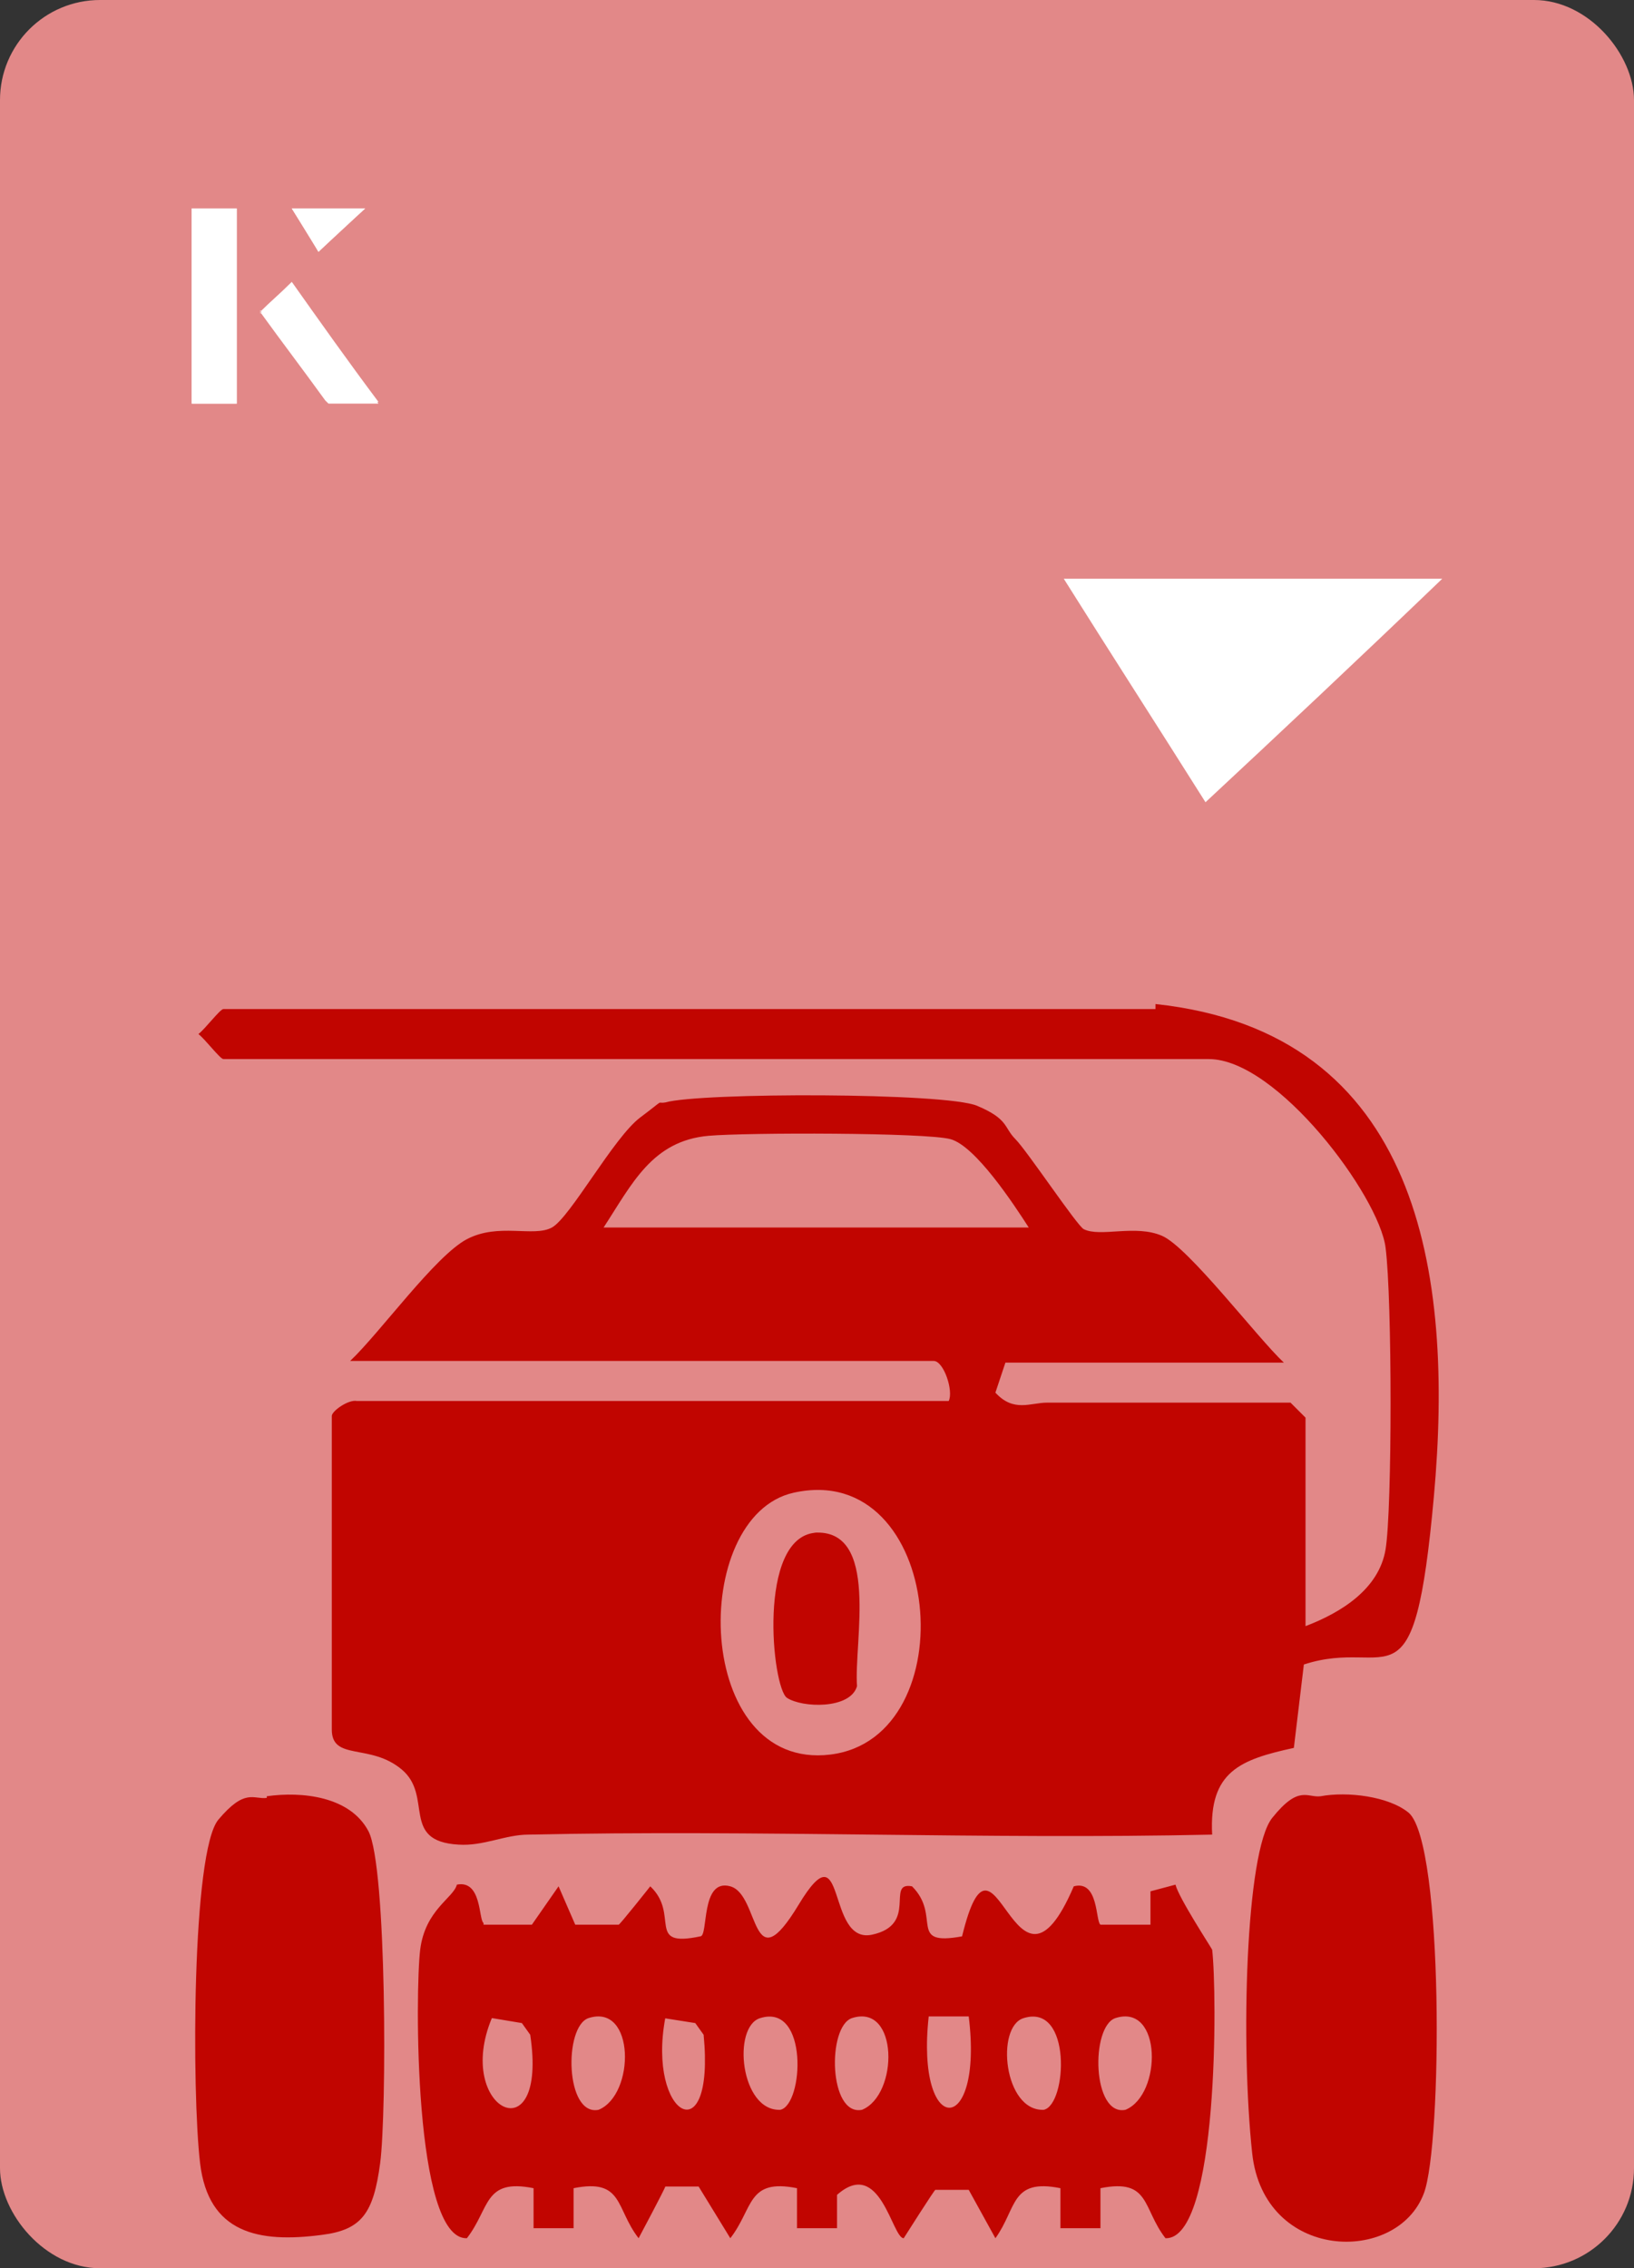
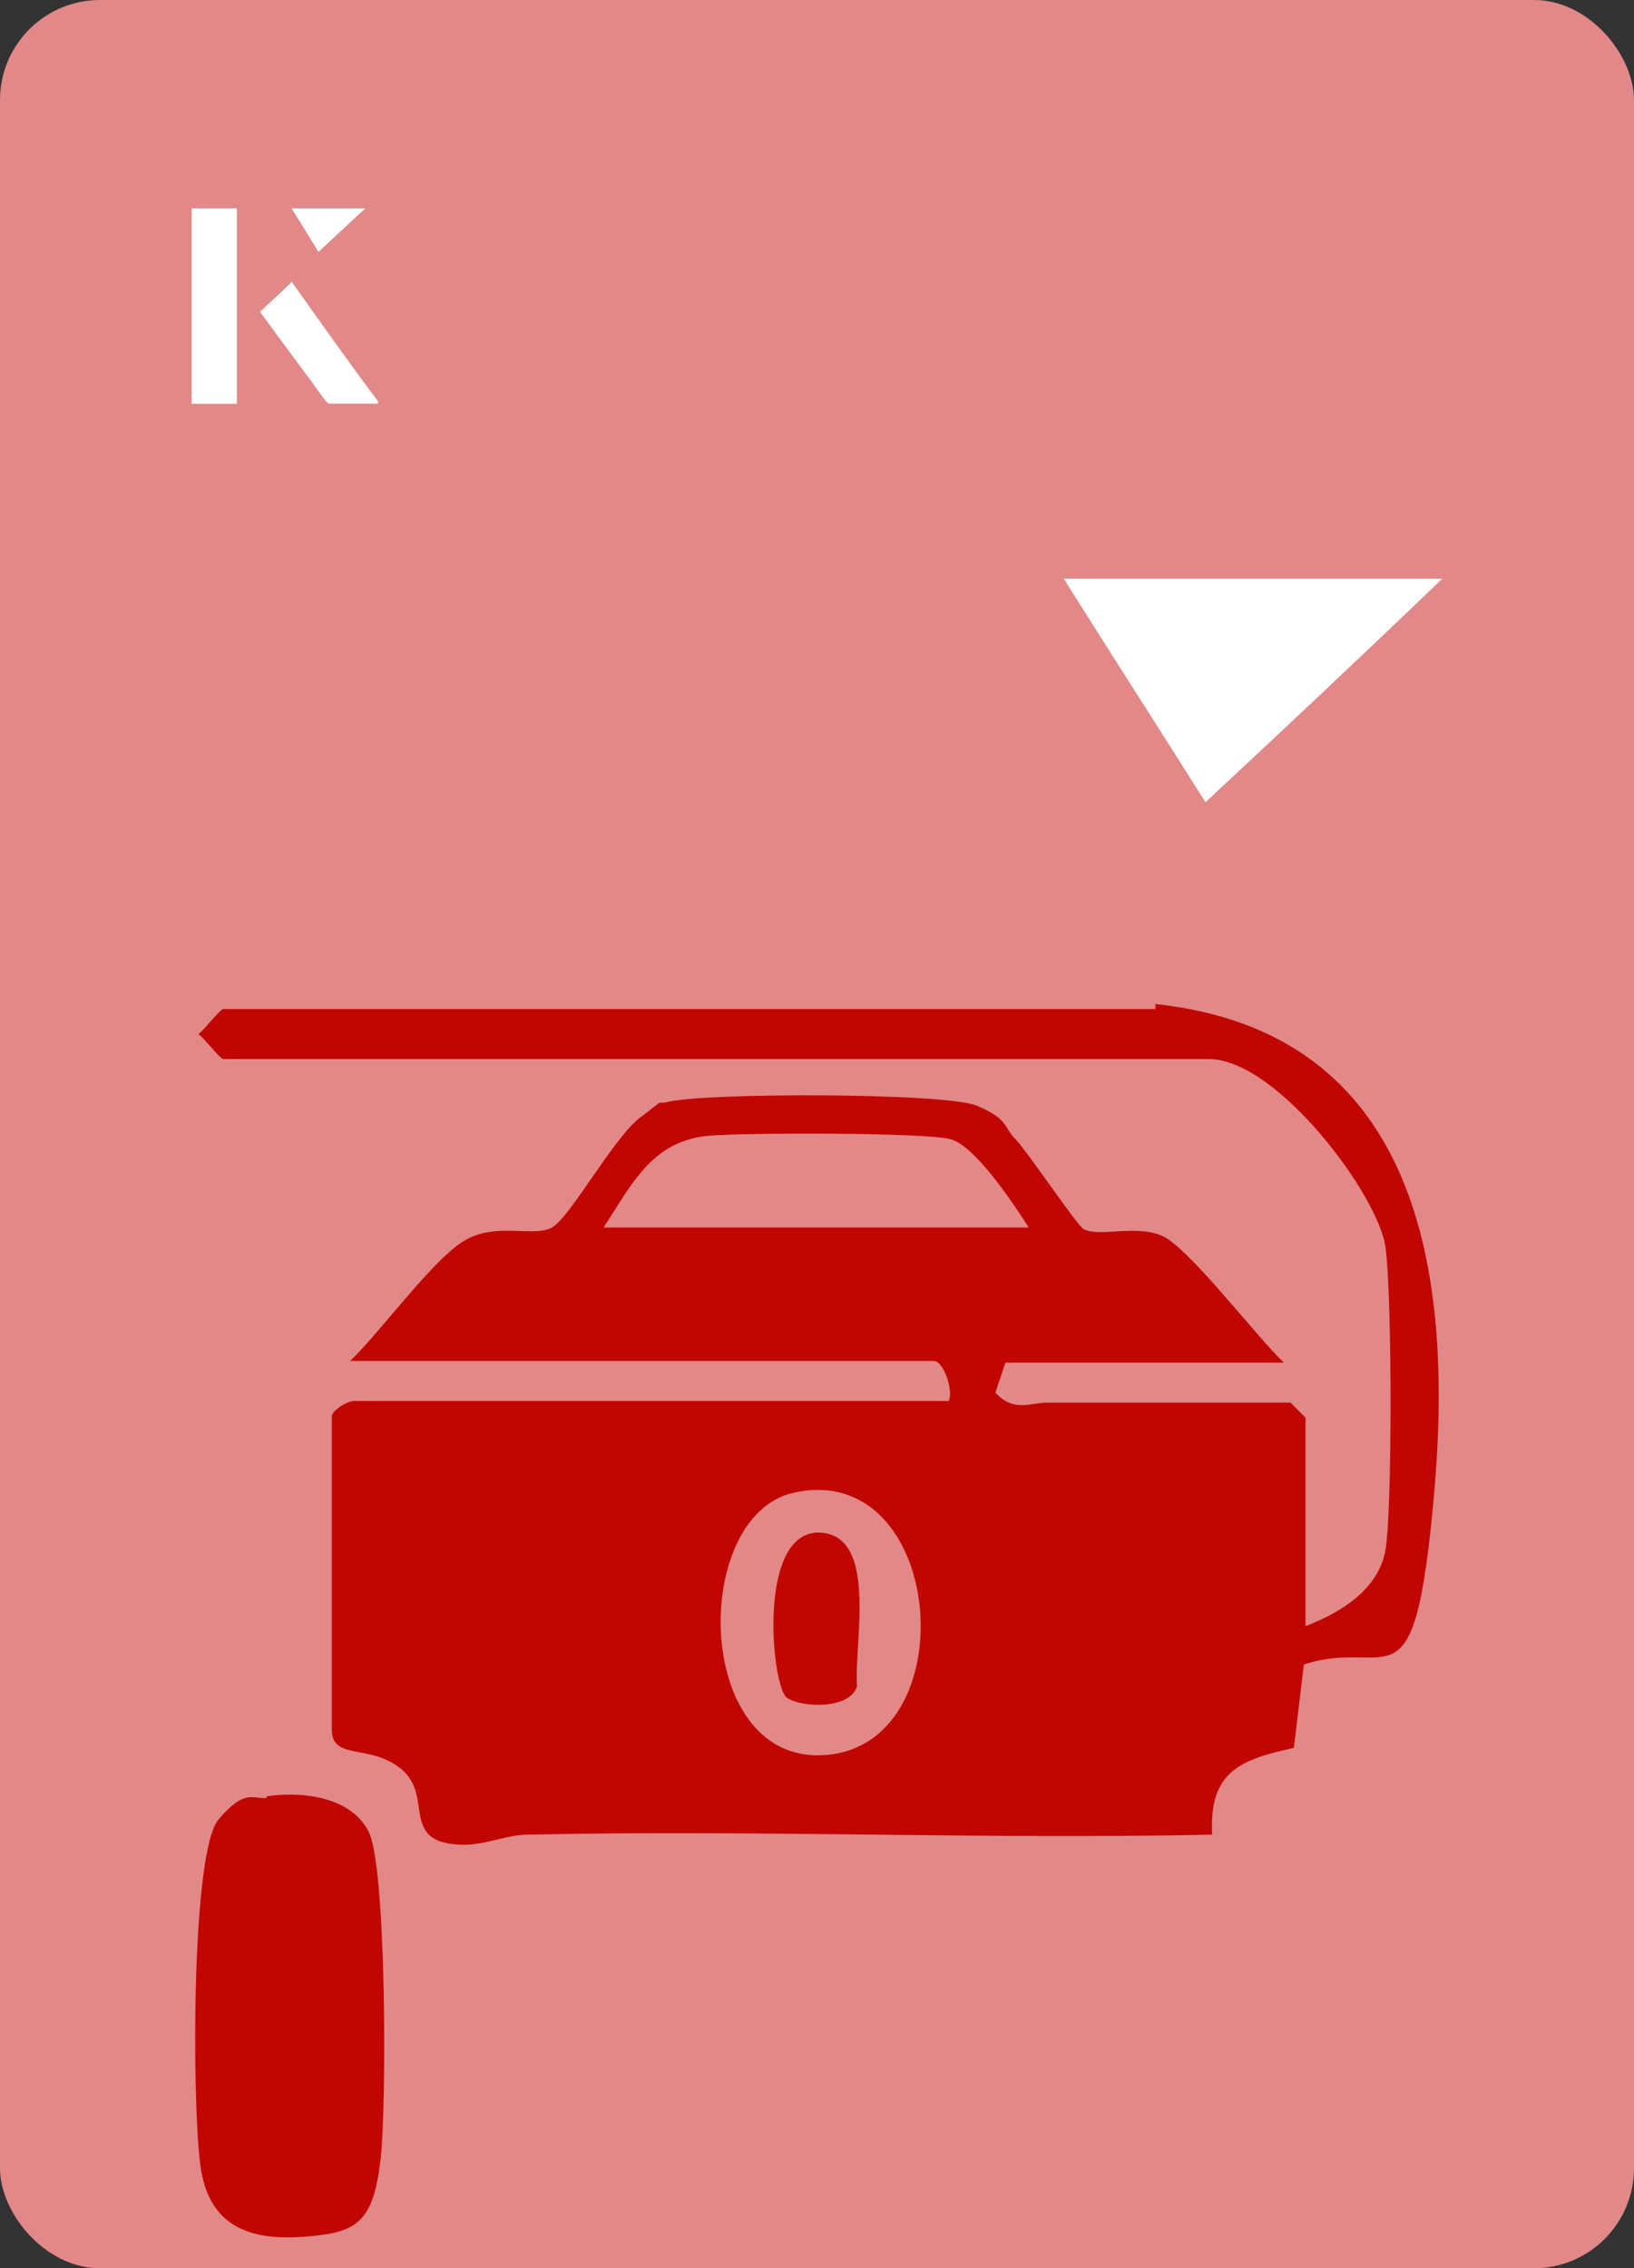
<svg xmlns="http://www.w3.org/2000/svg" id="Layer_1" data-name="Layer 1" viewBox="0 0 98 136">
  <rect x="0" y="0" width="98" height="136" fill="#333333" stroke="none" />
  <defs>
    <style>
      .cls-1 {
        fill: #fff;
      }

      .cls-2 {
        fill: #c10500;
      }

      .cls-3 {
        fill: #e28888;
      }
    </style>
  </defs>
  <rect class="cls-3" y="0" width="98" height="136" rx="6" ry="6" transform="translate(98 136) rotate(-180)" />
  <g>
    <path class="cls-1" d="M72.3,48.1c-2.9-4.6-5.8-9.1-8.5-13.4h22.7c-5,4.8-9.9,9.4-14.2,13.4Z" />
    <g>
      <path class="cls-1" d="M14.2,12.5h-2.7v11.7h2.7v-11.7ZM15.6,18.7c1.3,1.8,2.6,3.5,3.9,5.3,0,0,.2.2.2.2,1,0,1.9,0,3,0-1.8-2.5-3.5-4.8-5.2-7.2-.7.6-1.3,1.2-1.9,1.8ZM19.1,15.1c.8-.8,1.8-1.7,2.8-2.6h-4.4c.5.8,1.1,1.7,1.6,2.6Z" />
      <path class="cls-1" d="M14.2,12.5v11.7h-2.7v-11.7h2.7Z" />
      <path class="cls-1" d="M15.6,18.7c.6-.6,1.2-1.1,1.9-1.8,1.7,2.4,3.4,4.8,5.2,7.2-1.1,0-2,0-3,0,0,0-.2,0-.2-.2-1.3-1.8-2.6-3.5-3.9-5.3Z" />
      <polygon class="cls-1" points="19.1 15.1 17.5 12.5 21.9 12.5 19.1 15.1" />
    </g>
  </g>
  <g>
    <path class="cls-2" d="M69.3,60.2c15.9,1.7,17.9,16.2,16.7,29.5s-2.6,8.4-7.8,10.1l-.6,5c-3.2.7-5.1,1.4-4.9,5.2-13.6.3-27.3-.3-41,0-1.4,0-2.7.7-4.2.6-3.5-.2-1.5-2.9-3.4-4.5s-4.2-.5-4.2-2.4v-18.8c0-.3,1-1,1.5-.9h35.5c.3-.6-.3-2.4-.9-2.4H21c1.8-1.7,5.1-6.3,7-7.3s4-.1,5.1-.7,3.7-5.4,5.3-6.6.9-.8,1.5-.9c2.1-.6,16.8-.6,18.7.2s1.6,1.3,2.3,2,3.7,5.2,4.1,5.4c1,.5,3.1-.3,4.7.4s5.7,6.1,7.3,7.6h-16.7l-.6,1.8c1.1,1.2,2.1.6,3.1.6h14.6l.9.9v12.5c2.1-.8,4.4-2.2,4.8-4.6s.4-15,0-18.1-6.5-11.3-10.6-11.3H13.4c-.2,0-1.1-1.2-1.5-1.5.4-.3,1.3-1.5,1.5-1.5h55.9ZM61.7,73.6c-.9-1.4-3.2-4.9-4.7-5.3s-12.2-.4-14.5-.2c-3.4.3-4.6,2.9-6.3,5.5h25.5ZM47.6,89.5c-6.3,1.4-6,16.7,2.2,15.7s6.8-17.7-2.2-15.7Z" />
-     <path class="cls-2" d="M29,115.4h2.9s1.6-2.3,1.6-2.3l1,2.3h2.6c0,.1,1.9-2.3,1.9-2.3,1.8,1.7-.3,3.7,3,3,.5,0,0-3.5,1.8-3s1.2,5.9,4.1,1.1,1.6,2.4,4.4,1.8.8-3.2,2.4-2.9c1.8,1.8-.3,3.6,3,3,2-8.2,3.1,5.4,6.7-3,1.5-.4,1.3,2.1,1.6,2.3h3c0,0,0-2,0-2l1.5-.4c.2.8,2.1,3.7,2.2,3.9.3,2.5.4,17.4-2.8,17.3-1.4-1.8-.9-3.6-3.9-3v2.4h-2.4s0-2.4,0-2.4c-3-.6-2.6,1.2-3.9,3l-1.6-2.9h-2c0-.1-1.9,2.9-1.9,2.9-.7,0-1.4-4.9-4-2.6v2s-2.4,0-2.4,0v-2.4c-3-.6-2.6,1.2-4,3l-1.9-3.1h-2c0,.1-1.6,3.1-1.6,3.1-1.4-1.8-.9-3.6-3.9-3v2.4h-2.4v-2.4c-3-.6-2.6,1.2-4,3-3.2.1-3.1-14.9-2.8-17.3s2-3.1,2.2-3.9c1.5-.3,1.3,2.1,1.6,2.3ZM29.5,121c-2.3,5.5,3.4,8.3,2.3,1l-.5-.7-1.8-.3ZM35.3,121c-1.5.5-1.4,5.9.6,5.5,2.2-.9,2.2-6.4-.6-5.5ZM39.9,121c-1.1,5.9,3,8.2,2.3,1l-.5-.7-1.9-.3ZM45.6,121c-1.7.5-1.2,5.6,1.2,5.5,1.4-.3,1.7-6.4-1.2-5.5ZM51.1,121c-1.5.5-1.4,5.9.6,5.5,2.2-.9,2.2-6.4-.6-5.5ZM58.1,120.9h-2.4c-.8,7.3,3.3,7.3,2.4,0ZM61.4,121c-1.7.5-1.2,5.6,1.2,5.5,1.4-.3,1.7-6.4-1.2-5.5ZM66.9,121c-1.5.5-1.4,5.9.6,5.5,2.2-.9,2.2-6.4-.6-5.5Z" />
-     <path class="cls-2" d="M79.2,107.7c1.6-.3,4.1,0,5.3,1,2.1,1.9,2,19.9.9,22.8-1.6,4.3-9.6,4.1-10.3-2.4s-.4-18.1,1.2-20.1,2.1-1.2,2.9-1.3Z" />
    <path class="cls-2" d="M16,107.7c2.1-.3,5,0,6.1,2.1s1.1,16.9.7,19.9-1.1,4-3.5,4.3c-3.8.5-6.8-.1-7.3-4.3s-.5-18.7,1.1-20.6,2.1-1.2,2.9-1.3Z" />
    <path class="cls-2" d="M48.8,91.9c4-.3,2.4,6.6,2.6,9.2-.4,1.4-3.3,1.3-4.2.7s-1.8-9.6,1.7-9.9Z" />
  </g>
</svg>